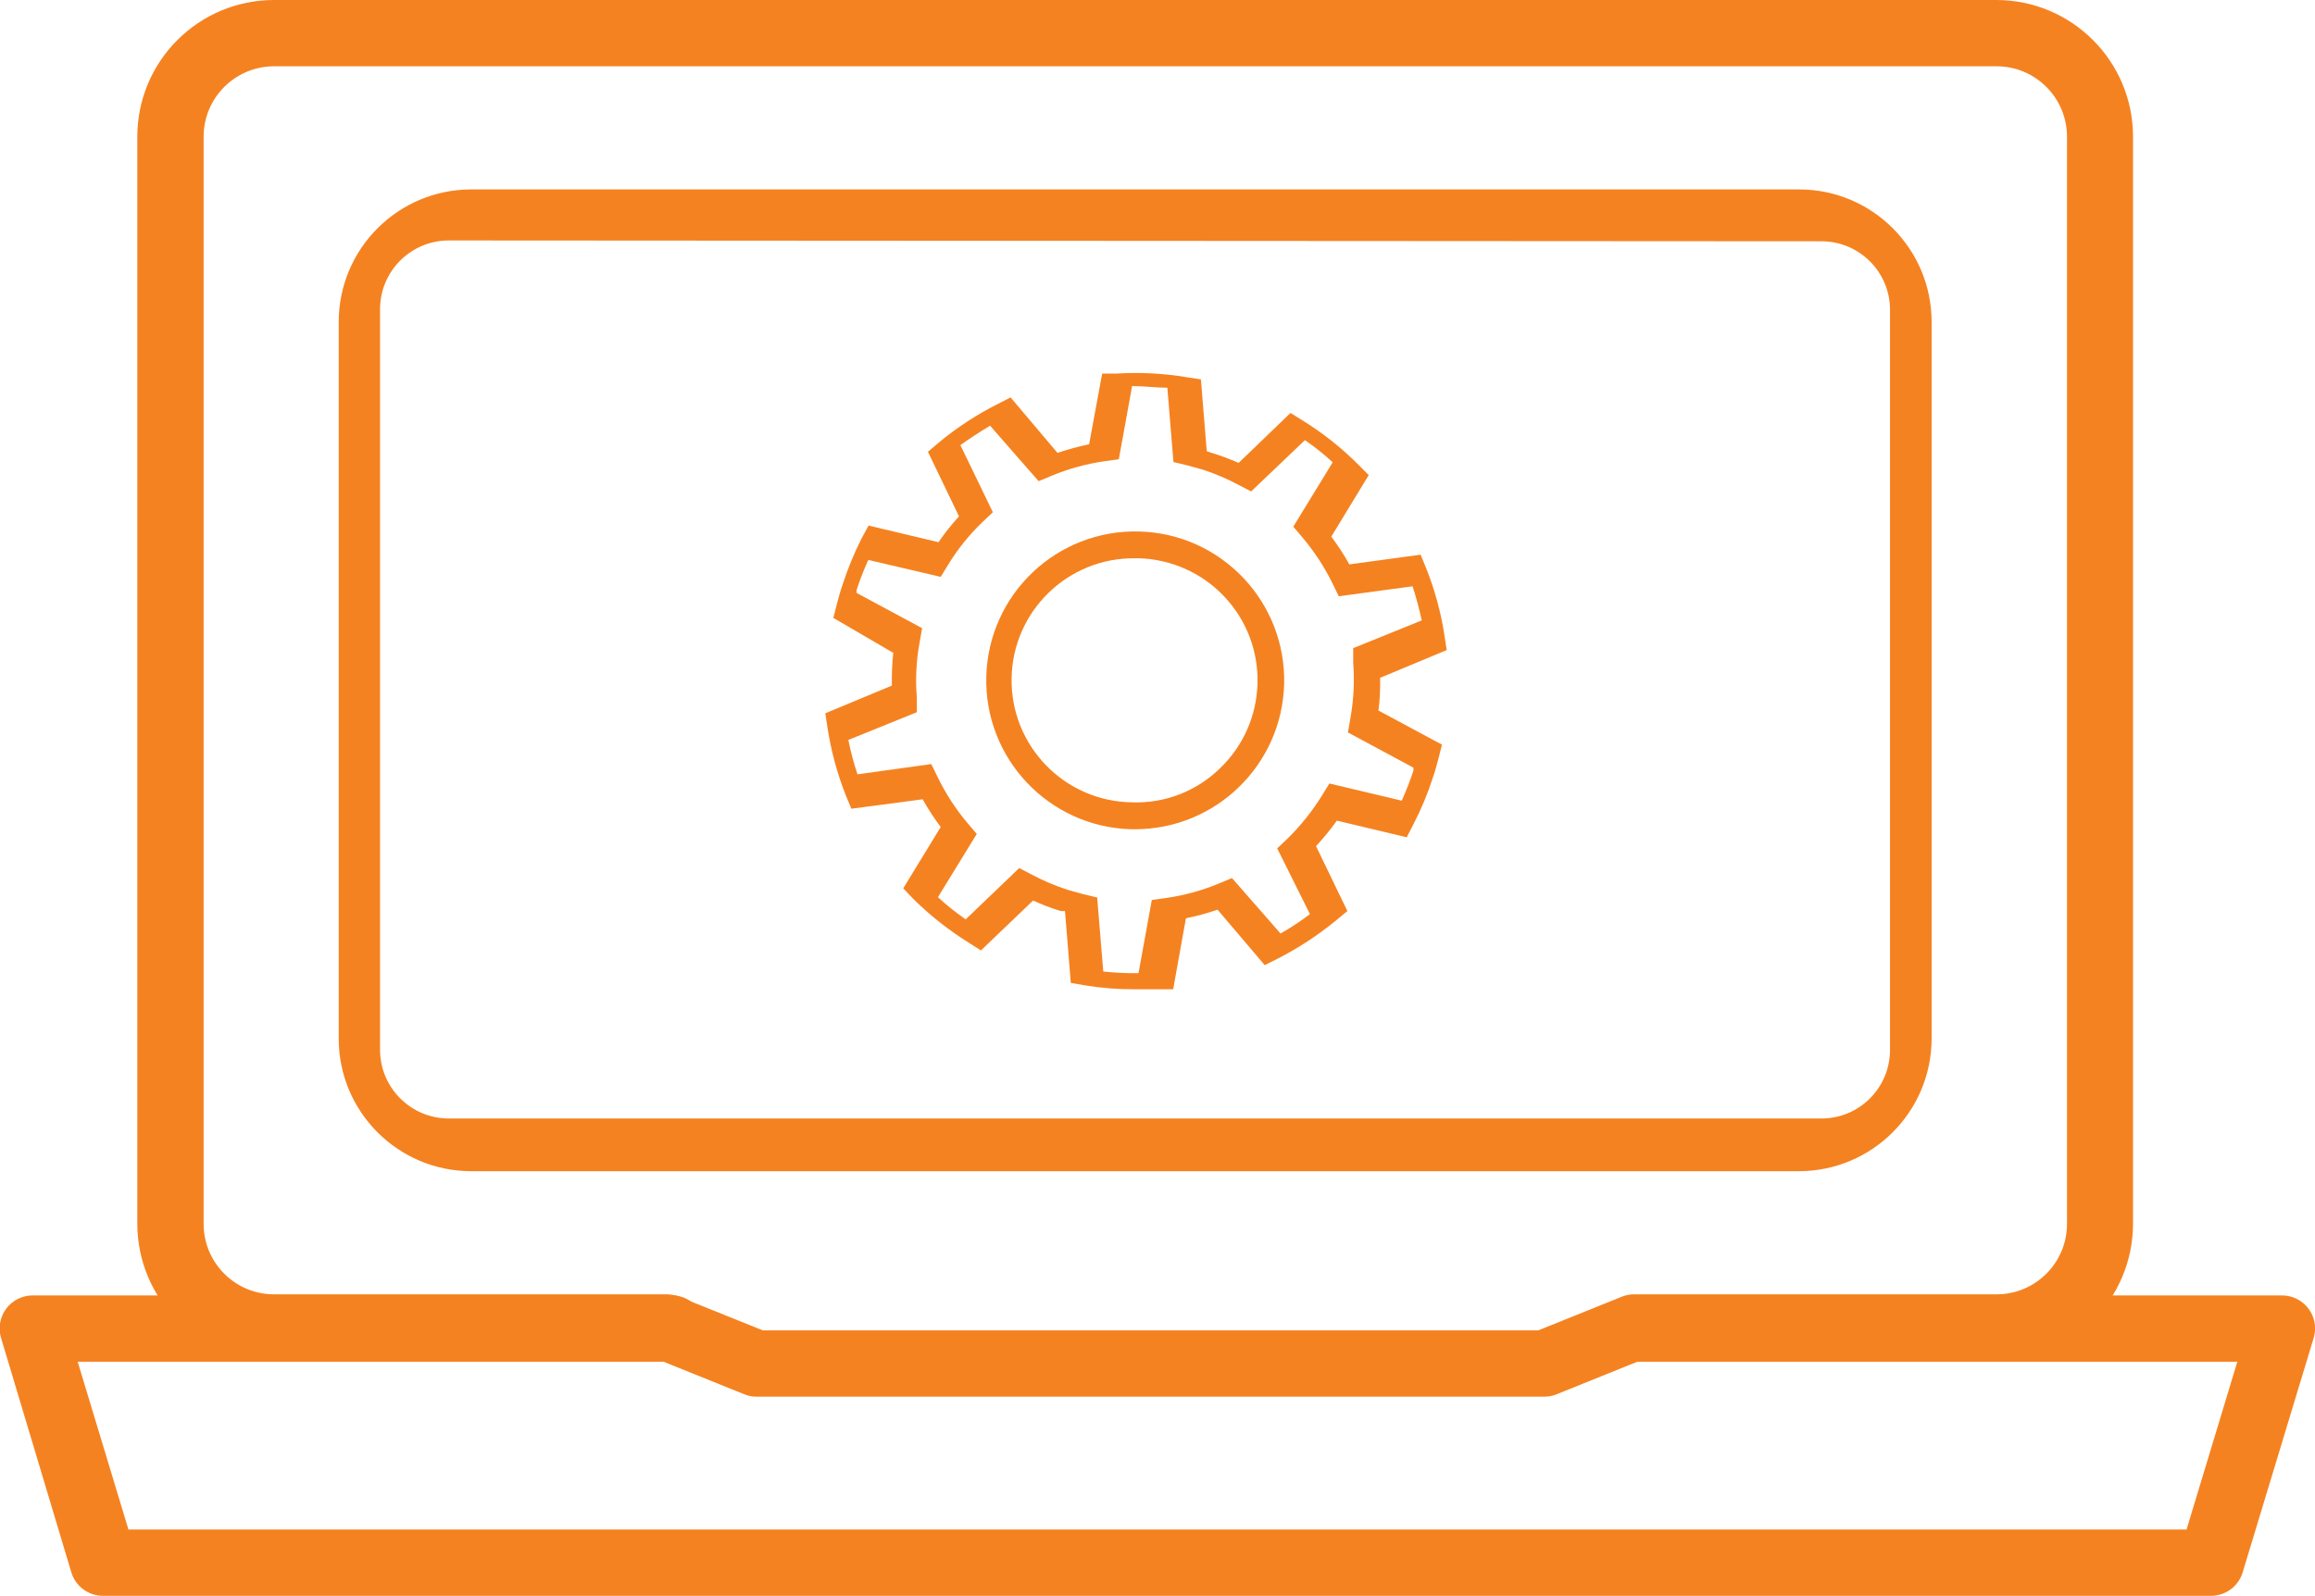
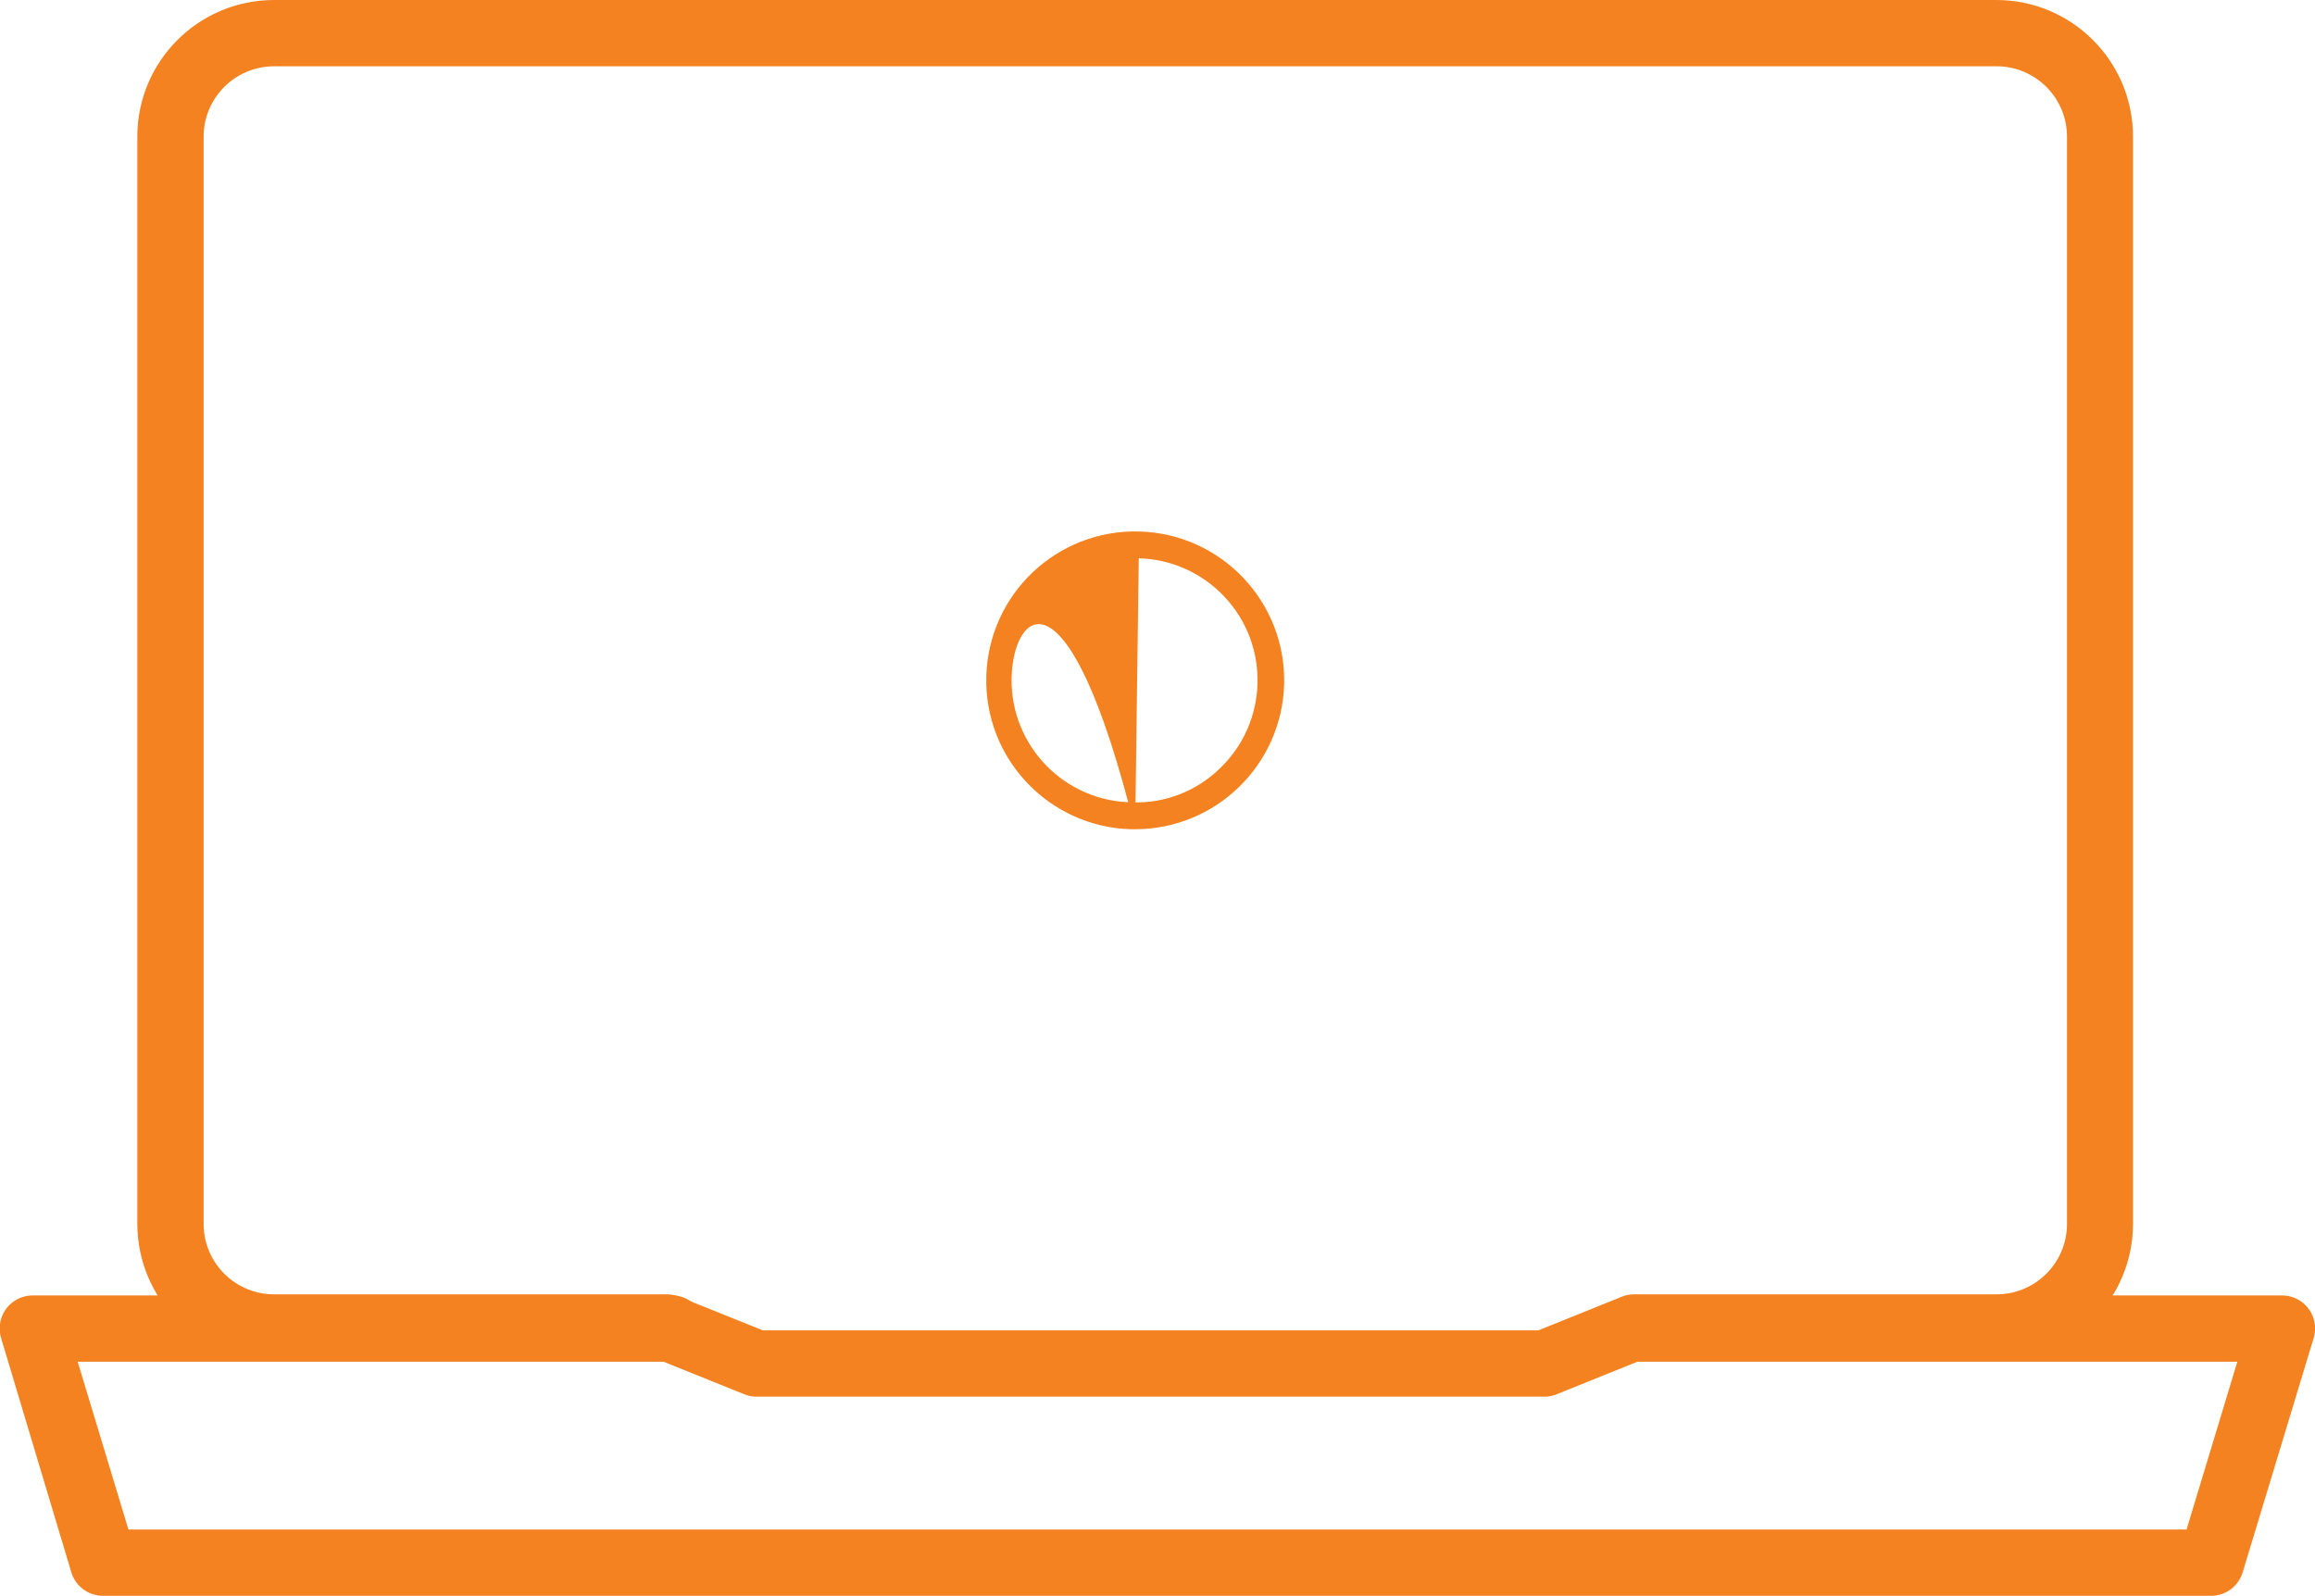
<svg xmlns="http://www.w3.org/2000/svg" viewBox="0 0 83.45 57.54" id="Layer_1" overflow="hidden">
  <defs />
-   <path d="M548.81 765.56 500.94 765.56C498.304 765.555 496.17 763.416 496.17 760.78L496.17 734.94C496.17 732.304 498.304 730.166 500.94 730.16L548.81 730.16C551.45 730.16 553.59 732.3 553.59 734.94L553.59 760.78C553.585 763.418 551.448 765.555 548.81 765.56ZM500.13 732C498.768 732.005 497.665 733.108 497.66 734.47L497.66 761.19C497.665 762.552 498.768 763.655 500.13 763.66L549.63 763.66C550.99 763.654 552.09 762.55 552.09 761.19L552.09 734.5C552.09 733.14 550.99 732.036 549.63 732.03Z" fill="#F58220" transform="translate(-483.96 -723.33)" />
  <path d="M539.64 773.69 511.23 773.69C511.075 773.691 510.922 773.66 510.78 773.6L507.78 772.39 493.84 772.39C491.12 772.385 488.915 770.18 488.91 767.46L488.91 728.26C488.91 725.537 491.117 723.33 493.84 723.33L555.92 723.33C558.643 723.33 560.85 725.537 560.85 728.26L560.85 767.46C560.844 770.18 558.64 772.385 555.92 772.39L543.08 772.39 540.08 773.6C539.941 773.659 539.791 773.69 539.64 773.69ZM511.46 771.3 539.41 771.3 542.41 770.09C542.553 770.031 542.706 770 542.86 770L555.93 770C557.333 770 558.47 768.863 558.47 767.46L558.47 728.26C558.47 726.857 557.333 725.72 555.93 725.72L493.84 725.72C492.437 725.72 491.3 726.857 491.3 728.26L491.3 767.46C491.3 768.863 492.437 770 493.84 770L508 770C508.154 770 508.307 770.031 508.45 770.09Z" fill="#F58220" transform="translate(-483.96 -723.33)" />
  <path d="M563.67 780.87 487.67 780.87C487.144 780.87 486.68 780.524 486.53 780.02L484 771.58C483.807 770.952 484.159 770.286 484.787 770.093 484.902 770.057 485.02 770.04 485.14 770.04L508.06 770.04C508.72 769.98 509.304 770.466 509.364 771.126 509.425 771.786 508.939 772.37 508.279 772.43 508.206 772.437 508.133 772.437 508.06 772.43L486.76 772.43 488.59 778.48 562.78 778.48 564.61 772.43 542.79 772.43C542.13 772.37 541.644 771.786 541.704 771.126 541.757 770.549 542.214 770.093 542.79 770.04L566.22 770.04C566.877 770.039 567.411 770.57 567.413 771.227 567.413 771.347 567.395 771.466 567.36 771.58L564.81 780C564.667 780.512 564.202 780.867 563.67 780.87Z" fill="#F58220" transform="translate(-483.96 -723.33)" />
-   <path d="M524.87 759C524.27 759.004 523.672 758.957 523.08 758.86L522.56 758.77 522.35 756.18 522.2 756.18C521.859 756.076 521.524 755.949 521.2 755.8L519.32 757.6 518.88 757.32C518.157 756.869 517.486 756.339 516.88 755.74L516.52 755.36 517.87 753.15C517.631 752.832 517.414 752.498 517.22 752.15L514.65 752.49 514.45 752.01C514.139 751.224 513.918 750.406 513.79 749.57L513.71 749.05 516.11 748.05C516.102 747.656 516.118 747.262 516.16 746.87L514 745.61 514.13 745.1C514.19 744.87 514.25 744.65 514.33 744.42 514.516 743.843 514.747 743.281 515.02 742.74L515.27 742.28 517.79 742.88C518.014 742.553 518.262 742.242 518.53 741.95L517.41 739.62 517.81 739.28C518.459 738.743 519.167 738.28 519.92 737.9L520.39 737.66 522.08 739.66C522.453 739.533 522.834 739.43 523.22 739.35L523.69 736.8 524.21 736.8C525.052 736.748 525.898 736.791 526.73 736.93L527.25 737.01 527.46 739.6 527.61 739.65C527.95 739.754 528.284 739.878 528.61 740.02L530.48 738.22 530.93 738.5C531.656 738.951 532.327 739.484 532.93 740.09L533.3 740.46 531.95 742.68C532.19 742.998 532.407 743.332 532.6 743.68L535.17 743.33 535.37 743.82C535.682 744.602 535.904 745.417 536.03 746.25L536.11 746.77 533.71 747.77C533.72 748.164 533.7 748.559 533.65 748.95L535.94 750.18 535.81 750.69C535.75 750.92 535.69 751.15 535.61 751.37 535.425 751.949 535.191 752.511 534.91 753.05L534.67 753.52 532.15 752.92C531.92 753.242 531.669 753.549 531.4 753.84L532.53 756.18 532.13 756.51C531.476 757.049 530.765 757.515 530.01 757.9L529.55 758.13 527.85 756.13C527.477 756.259 527.097 756.363 526.71 756.44L526.25 759 525.73 759C525.36 759 525.11 759 524.87 759ZM523.73 758.36C524.152 758.405 524.576 758.425 525 758.42L525.48 755.78 525.99 755.71C526.643 755.617 527.281 755.442 527.89 755.19L528.37 754.99 530.12 756.99C530.489 756.781 530.843 756.547 531.18 756.29L530 753.92 530.38 753.56C530.85 753.097 531.262 752.58 531.61 752.02L531.88 751.58 534.49 752.2C534.65 751.84 534.79 751.48 534.91 751.12L534.91 751.01 532.55 749.74 532.64 749.22C532.757 748.56 532.791 747.888 532.74 747.22L532.74 746.7 535.21 745.7C535.121 745.285 535.011 744.874 534.88 744.47L532.22 744.83 531.99 744.36C531.701 743.772 531.341 743.221 530.92 742.72L530.58 742.32 532 740C531.687 739.708 531.353 739.441 531 739.2L529.06 741.05 528.6 740.81C528.196 740.595 527.774 740.414 527.34 740.27L526.76 740.11 526.26 739.99 526.04 737.31C525.62 737.31 525.2 737.25 524.77 737.25L524.29 739.89 523.78 739.96C523.127 740.053 522.489 740.228 521.88 740.48L521.4 740.68 519.65 738.68C519.28 738.9 518.93 739.13 518.58 739.38L519.75 741.8 519.37 742.16C518.895 742.615 518.482 743.129 518.14 743.69L517.87 744.13 515.26 743.52C515.099 743.872 514.959 744.232 514.84 744.6L514.84 744.71 517.2 745.98 517.11 746.49C516.988 747.149 516.955 747.822 517.01 748.49L517.01 749.01 514.54 750.01C514.625 750.43 514.735 750.844 514.87 751.25L517.53 750.88 517.76 751.35C518.047 751.942 518.406 752.497 518.83 753L519.17 753.4 517.77 755.68C518.085 755.969 518.419 756.236 518.77 756.48L520.7 754.63 521.16 754.87C521.567 755.085 521.992 755.266 522.43 755.41L523 755.57 523.51 755.69Z" fill="#F58220" transform="translate(-483.96 -723.33)" />
-   <path d="M524.88 753.23 524.73 753.23C521.765 753.146 519.43 750.675 519.514 747.71 519.598 744.746 522.069 742.41 525.034 742.494 527.993 742.578 530.326 745.041 530.25 748L530.25 748C530.169 750.909 527.79 753.226 524.88 753.23ZM524.88 743.46C522.45 743.43 520.455 745.375 520.425 747.805 520.395 750.235 522.34 752.23 524.77 752.26 525.941 752.302 527.078 751.865 527.92 751.05 529.683 749.377 529.756 746.592 528.083 744.83 527.28 743.984 526.175 743.491 525.01 743.46Z" fill="#F58220" transform="translate(-483.96 -723.33)" />
+   <path d="M524.88 753.23 524.73 753.23C521.765 753.146 519.43 750.675 519.514 747.71 519.598 744.746 522.069 742.41 525.034 742.494 527.993 742.578 530.326 745.041 530.25 748L530.25 748C530.169 750.909 527.79 753.226 524.88 753.23ZC522.45 743.43 520.455 745.375 520.425 747.805 520.395 750.235 522.34 752.23 524.77 752.26 525.941 752.302 527.078 751.865 527.92 751.05 529.683 749.377 529.756 746.592 528.083 744.83 527.28 743.984 526.175 743.491 525.01 743.46Z" fill="#F58220" transform="translate(-483.96 -723.33)" />
</svg>